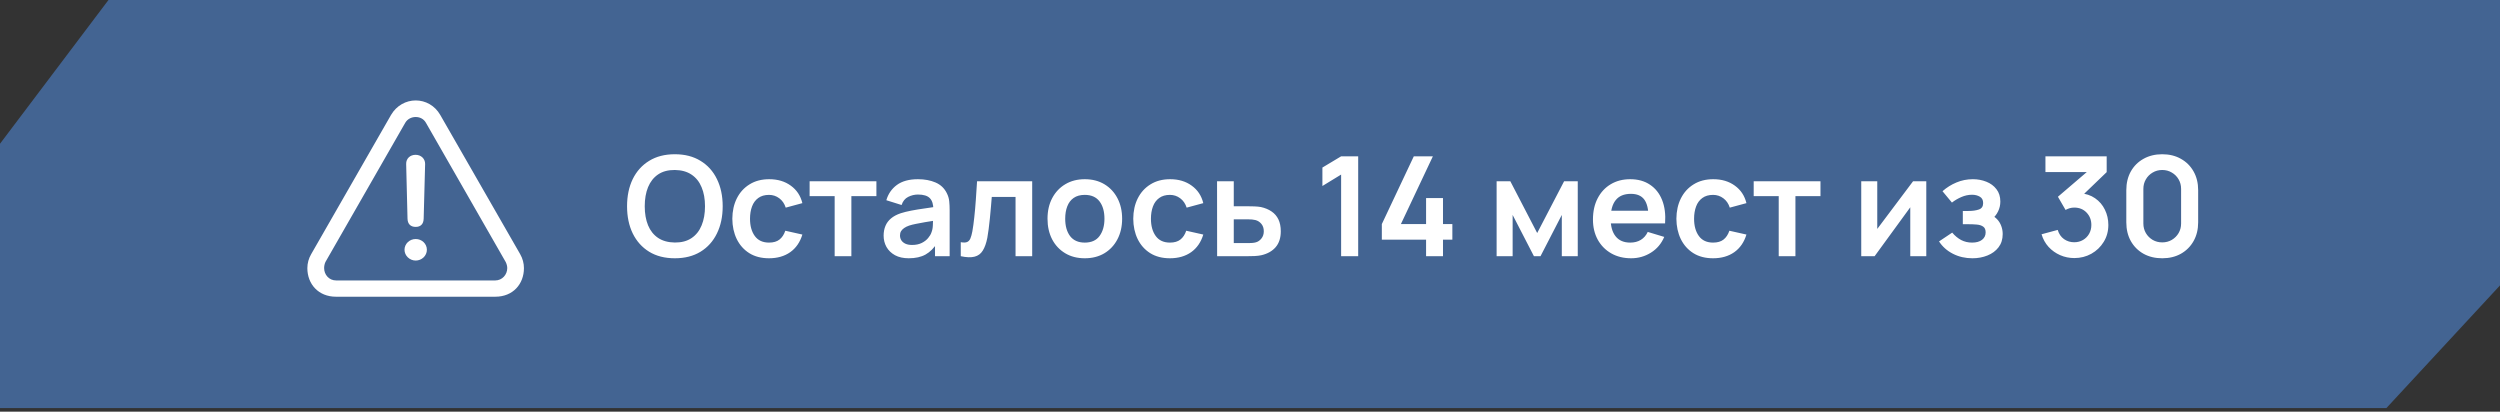
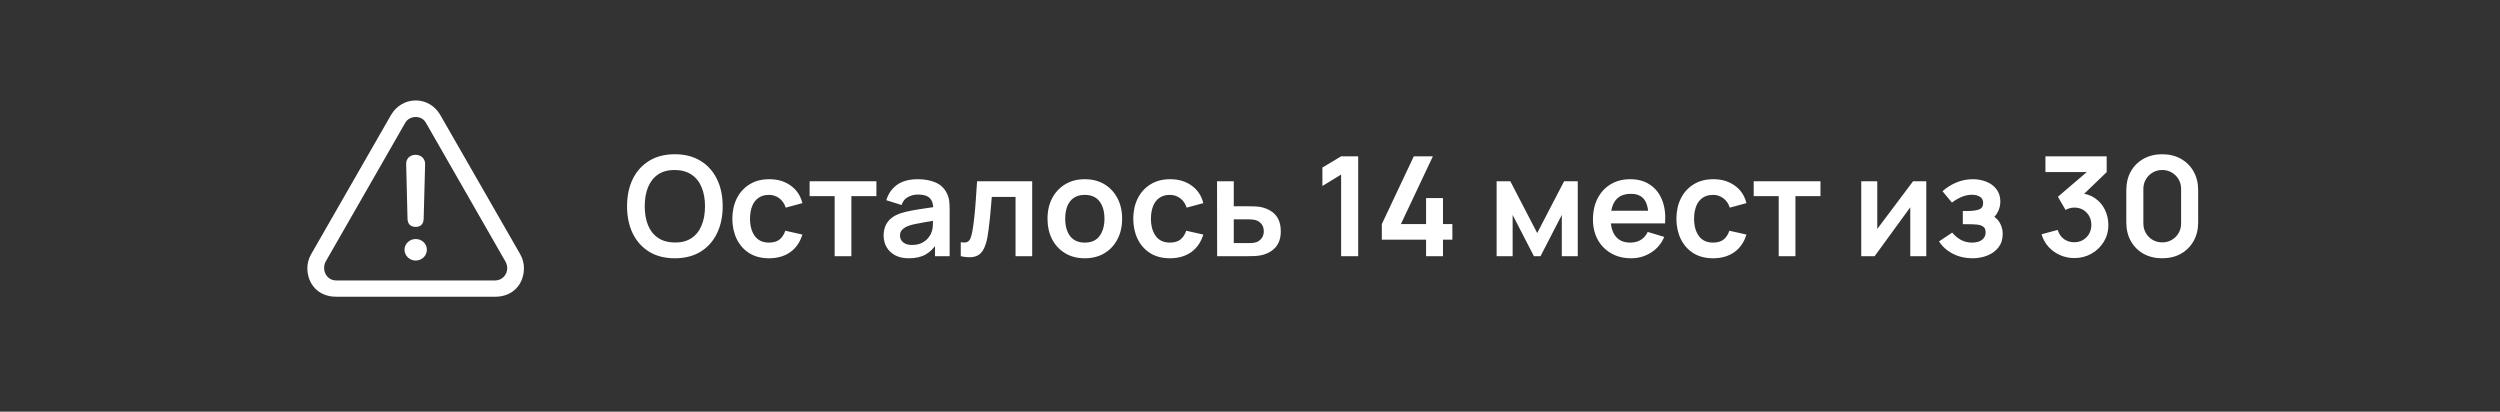
<svg xmlns="http://www.w3.org/2000/svg" width="334" height="55" viewBox="0 0 334 55" fill="none">
  <rect x="0" y="0" width="334" height="55" fill="#333333" stroke="none" />
-   <path d="M14.491 0H334V38.131L318.819 54.521L0 54.521V19.205L14.491 0Z" fill="#436492" />
  <path d="M90.158 34.505C88.824 34.505 87.681 34.214 86.73 33.634C85.779 33.047 85.047 32.231 84.534 31.188C84.028 30.144 83.775 28.933 83.775 27.556C83.775 26.178 84.028 24.968 84.534 23.924C85.047 22.88 85.779 22.068 86.73 21.487C87.681 20.9 88.824 20.607 90.158 20.607C91.492 20.607 92.635 20.9 93.586 21.487C94.544 22.068 95.276 22.88 95.782 23.924C96.295 24.968 96.551 26.178 96.551 27.556C96.551 28.933 96.295 30.144 95.782 31.188C95.276 32.231 94.544 33.047 93.586 33.634C92.635 34.214 91.492 34.505 90.158 34.505ZM90.158 32.401C91.054 32.407 91.798 32.21 92.391 31.808C92.99 31.407 93.438 30.842 93.734 30.113C94.037 29.384 94.189 28.532 94.189 27.556C94.189 26.58 94.037 25.734 93.734 25.017C93.438 24.294 92.99 23.732 92.391 23.331C91.798 22.929 91.054 22.723 90.158 22.71C89.263 22.704 88.518 22.902 87.925 23.303C87.332 23.705 86.885 24.27 86.582 24.999C86.285 25.727 86.137 26.58 86.137 27.556C86.137 28.532 86.285 29.381 86.582 30.104C86.878 30.82 87.323 31.379 87.916 31.781C88.515 32.182 89.263 32.389 90.158 32.401ZM102.741 34.505C101.709 34.505 100.829 34.276 100.1 33.819C99.371 33.356 98.812 32.726 98.423 31.929C98.04 31.132 97.846 30.23 97.839 29.224C97.846 28.198 98.046 27.29 98.442 26.5C98.843 25.703 99.411 25.079 100.146 24.628C100.881 24.171 101.755 23.942 102.768 23.942C103.905 23.942 104.865 24.23 105.65 24.804C106.44 25.372 106.956 26.151 107.197 27.139L104.973 27.741C104.8 27.204 104.513 26.787 104.112 26.49C103.71 26.188 103.253 26.036 102.741 26.036C102.16 26.036 101.681 26.175 101.304 26.453C100.928 26.725 100.65 27.102 100.471 27.584C100.291 28.065 100.202 28.612 100.202 29.224C100.202 30.175 100.415 30.944 100.841 31.53C101.267 32.117 101.901 32.411 102.741 32.411C103.334 32.411 103.8 32.275 104.14 32.003C104.485 31.731 104.745 31.339 104.918 30.826L107.197 31.336C106.888 32.355 106.348 33.139 105.576 33.689C104.804 34.233 103.859 34.505 102.741 34.505ZM111.51 34.227V26.203H108.165V24.22H117.088V26.203H113.743V34.227H111.51ZM121.406 34.505C120.684 34.505 120.072 34.369 119.572 34.097C119.071 33.819 118.692 33.451 118.432 32.994C118.179 32.537 118.052 32.034 118.052 31.484C118.052 31.002 118.133 30.57 118.293 30.187C118.454 29.798 118.701 29.464 119.034 29.186C119.368 28.902 119.8 28.671 120.331 28.491C120.733 28.362 121.202 28.244 121.74 28.14C122.283 28.035 122.87 27.939 123.5 27.852C124.136 27.76 124.8 27.661 125.492 27.556L124.695 28.01C124.701 27.318 124.547 26.808 124.232 26.481C123.917 26.154 123.386 25.99 122.638 25.99C122.188 25.99 121.752 26.095 121.332 26.305C120.912 26.515 120.619 26.876 120.452 27.389L118.414 26.75C118.661 25.904 119.13 25.224 119.822 24.711C120.52 24.199 121.459 23.942 122.638 23.942C123.528 23.942 124.309 24.088 124.982 24.378C125.662 24.668 126.165 25.144 126.493 25.805C126.672 26.157 126.78 26.518 126.817 26.889C126.854 27.253 126.873 27.651 126.873 28.084V34.227H124.918V32.059L125.242 32.411C124.791 33.133 124.263 33.664 123.658 34.004C123.058 34.338 122.308 34.505 121.406 34.505ZM121.851 32.726C122.357 32.726 122.79 32.636 123.148 32.457C123.506 32.278 123.79 32.059 124 31.799C124.217 31.54 124.362 31.296 124.436 31.067C124.553 30.783 124.618 30.459 124.63 30.094C124.649 29.724 124.658 29.424 124.658 29.196L125.344 29.399C124.671 29.505 124.093 29.597 123.611 29.677C123.129 29.758 122.716 29.835 122.37 29.909C122.024 29.977 121.718 30.054 121.453 30.141C121.193 30.233 120.974 30.341 120.795 30.465C120.616 30.588 120.477 30.731 120.378 30.891C120.285 31.052 120.239 31.24 120.239 31.456C120.239 31.703 120.301 31.923 120.424 32.114C120.548 32.299 120.727 32.448 120.961 32.559C121.202 32.67 121.499 32.726 121.851 32.726ZM128.358 34.227V32.355C128.723 32.423 129.004 32.417 129.201 32.337C129.399 32.25 129.547 32.089 129.646 31.855C129.745 31.62 129.831 31.308 129.905 30.919C130.004 30.369 130.091 29.736 130.165 29.02C130.245 28.303 130.313 27.537 130.369 26.722C130.43 25.907 130.486 25.073 130.535 24.22H137.901V34.227H135.677V26.314H132.5C132.469 26.716 132.432 27.167 132.388 27.667C132.345 28.161 132.299 28.661 132.249 29.168C132.2 29.674 132.144 30.156 132.083 30.613C132.027 31.064 131.968 31.45 131.907 31.771C131.765 32.494 131.561 33.065 131.295 33.485C131.036 33.905 130.671 34.174 130.202 34.291C129.732 34.415 129.118 34.393 128.358 34.227ZM144.923 34.505C143.923 34.505 143.049 34.279 142.301 33.828C141.554 33.377 140.973 32.757 140.56 31.966C140.152 31.169 139.948 30.255 139.948 29.224C139.948 28.173 140.158 27.253 140.578 26.462C140.998 25.672 141.582 25.054 142.329 24.61C143.077 24.165 143.941 23.942 144.923 23.942C145.93 23.942 146.807 24.168 147.555 24.619C148.302 25.07 148.883 25.694 149.296 26.49C149.71 27.281 149.917 28.192 149.917 29.224C149.917 30.261 149.707 31.178 149.287 31.975C148.873 32.766 148.293 33.386 147.545 33.837C146.798 34.282 145.924 34.505 144.923 34.505ZM144.923 32.411C145.813 32.411 146.474 32.114 146.906 31.521C147.338 30.928 147.555 30.162 147.555 29.224C147.555 28.254 147.335 27.482 146.897 26.907C146.458 26.327 145.8 26.036 144.923 26.036C144.324 26.036 143.83 26.172 143.441 26.444C143.058 26.71 142.774 27.083 142.589 27.565C142.403 28.041 142.311 28.593 142.311 29.224C142.311 30.193 142.53 30.968 142.968 31.549C143.413 32.123 144.065 32.411 144.923 32.411ZM156.304 34.505C155.272 34.505 154.392 34.276 153.663 33.819C152.934 33.356 152.375 32.726 151.986 31.929C151.603 31.132 151.409 30.23 151.403 29.224C151.409 28.198 151.61 27.29 152.005 26.5C152.406 25.703 152.975 25.079 153.71 24.628C154.445 24.171 155.319 23.942 156.332 23.942C157.468 23.942 158.429 24.23 159.213 24.804C160.004 25.372 160.519 26.151 160.76 27.139L158.537 27.741C158.364 27.204 158.077 26.787 157.675 26.49C157.274 26.188 156.816 26.036 156.304 26.036C155.723 26.036 155.245 26.175 154.868 26.453C154.491 26.725 154.213 27.102 154.034 27.584C153.855 28.065 153.765 28.612 153.765 29.224C153.765 30.175 153.978 30.944 154.404 31.53C154.831 32.117 155.464 32.411 156.304 32.411C156.897 32.411 157.363 32.275 157.703 32.003C158.049 31.731 158.308 31.339 158.481 30.826L160.76 31.336C160.451 32.355 159.911 33.139 159.139 33.689C158.367 34.233 157.422 34.505 156.304 34.505ZM162.608 34.227L162.598 24.22H164.831V27.556H166.629C166.907 27.556 167.219 27.562 167.564 27.574C167.916 27.587 168.21 27.614 168.445 27.658C169.007 27.781 169.485 27.979 169.881 28.251C170.282 28.522 170.588 28.878 170.798 29.316C171.008 29.755 171.113 30.283 171.113 30.9C171.113 31.784 170.884 32.491 170.427 33.022C169.976 33.547 169.34 33.905 168.519 34.097C168.272 34.152 167.969 34.19 167.611 34.208C167.259 34.22 166.941 34.227 166.656 34.227H162.608ZM164.831 32.475H166.851C166.987 32.475 167.138 32.469 167.305 32.457C167.472 32.445 167.632 32.417 167.787 32.374C168.065 32.299 168.309 32.133 168.519 31.873C168.735 31.608 168.843 31.283 168.843 30.9C168.843 30.499 168.735 30.169 168.519 29.909C168.303 29.65 168.037 29.48 167.722 29.399C167.58 29.362 167.432 29.338 167.277 29.325C167.123 29.313 166.981 29.307 166.851 29.307H164.831V32.475ZM179.174 34.227V23.322L176.673 24.85V22.386L179.174 20.885H181.454V34.227H179.174ZM190.524 34.227V32.022H184.613V29.937L188.884 20.885H191.432L187.16 29.937H190.524V26.462H192.784V29.937H194.035V32.022H192.784V34.227H190.524ZM199.948 34.227V24.22H201.782L205.368 31.132L208.963 24.22H210.788V34.227H208.657V28.714L205.813 34.227H204.932L202.088 28.714V34.227H199.948ZM217.924 34.505C216.912 34.505 216.022 34.285 215.256 33.847C214.49 33.408 213.891 32.8 213.459 32.022C213.033 31.243 212.819 30.348 212.819 29.335C212.819 28.241 213.029 27.293 213.449 26.49C213.869 25.681 214.453 25.054 215.201 24.61C215.948 24.165 216.813 23.942 217.795 23.942C218.832 23.942 219.713 24.186 220.435 24.674C221.164 25.156 221.705 25.839 222.057 26.722C222.409 27.605 222.542 28.646 222.455 29.844H220.241V29.029C220.235 27.942 220.043 27.148 219.666 26.648C219.29 26.148 218.697 25.897 217.887 25.897C216.973 25.897 216.294 26.181 215.849 26.75C215.404 27.312 215.182 28.136 215.182 29.224C215.182 30.236 215.404 31.021 215.849 31.577C216.294 32.133 216.942 32.411 217.795 32.411C218.344 32.411 218.817 32.29 219.212 32.049C219.614 31.802 219.923 31.447 220.139 30.984L222.344 31.651C221.961 32.553 221.368 33.254 220.565 33.754C219.768 34.254 218.888 34.505 217.924 34.505ZM214.478 29.844V28.158H221.362V29.844H214.478ZM228.868 34.505C227.836 34.505 226.956 34.276 226.227 33.819C225.498 33.356 224.939 32.726 224.55 31.929C224.167 31.132 223.973 30.23 223.966 29.224C223.973 28.198 224.173 27.29 224.569 26.5C224.97 25.703 225.538 25.079 226.273 24.628C227.008 24.171 227.882 23.942 228.895 23.942C230.032 23.942 230.992 24.23 231.777 24.804C232.567 25.372 233.083 26.151 233.324 27.139L231.1 27.741C230.928 27.204 230.64 26.787 230.239 26.49C229.837 26.188 229.38 26.036 228.868 26.036C228.287 26.036 227.808 26.175 227.432 26.453C227.055 26.725 226.777 27.102 226.598 27.584C226.419 28.065 226.329 28.612 226.329 29.224C226.329 30.175 226.542 30.944 226.968 31.53C227.394 32.117 228.028 32.411 228.868 32.411C229.461 32.411 229.927 32.275 230.267 32.003C230.612 31.731 230.872 31.339 231.045 30.826L233.324 31.336C233.015 32.355 232.475 33.139 231.703 33.689C230.931 34.233 229.986 34.505 228.868 34.505ZM237.637 34.227V26.203H234.293V24.22H243.215V26.203H239.87V34.227H237.637ZM257.352 24.22V34.227H255.212V27.695L250.45 34.227H248.662V24.22H250.802V30.585L255.583 24.22H257.352ZM263.511 34.505C262.56 34.505 261.692 34.304 260.908 33.902C260.124 33.501 259.506 32.951 259.055 32.253L260.815 31.076C261.174 31.503 261.572 31.833 262.011 32.068C262.449 32.296 262.937 32.411 263.474 32.411C264.036 32.411 264.478 32.287 264.799 32.04C265.12 31.793 265.281 31.462 265.281 31.049C265.281 30.684 265.173 30.428 264.957 30.28C264.741 30.125 264.456 30.033 264.104 30.002C263.752 29.971 263.376 29.955 262.974 29.955H262.233V28.186H262.965C263.527 28.186 263.996 28.121 264.373 27.991C264.756 27.861 264.948 27.574 264.948 27.13C264.948 26.728 264.799 26.444 264.503 26.277C264.206 26.104 263.86 26.018 263.465 26.018C262.983 26.018 262.508 26.12 262.038 26.323C261.569 26.527 261.149 26.774 260.778 27.065L259.518 25.545C260.074 25.051 260.695 24.662 261.381 24.378C262.066 24.088 262.798 23.942 263.576 23.942C264.219 23.942 264.818 24.054 265.374 24.276C265.936 24.498 266.387 24.832 266.726 25.277C267.072 25.721 267.245 26.271 267.245 26.926C267.245 27.395 267.143 27.837 266.94 28.251C266.742 28.665 266.424 29.057 265.985 29.427L265.957 28.705C266.297 28.847 266.584 29.044 266.819 29.298C267.06 29.551 267.242 29.847 267.366 30.187C267.495 30.527 267.56 30.888 267.56 31.271C267.56 31.969 267.375 32.559 267.004 33.041C266.634 33.522 266.14 33.887 265.522 34.134C264.91 34.381 264.24 34.505 263.511 34.505ZM277.126 34.477C276.458 34.477 275.828 34.347 275.235 34.088C274.642 33.828 274.127 33.461 273.688 32.985C273.256 32.509 272.944 31.947 272.752 31.299L274.911 30.715C275.066 31.246 275.347 31.657 275.754 31.947C276.168 32.231 276.622 32.37 277.116 32.364C277.555 32.364 277.947 32.262 278.293 32.059C278.639 31.855 278.911 31.58 279.108 31.234C279.306 30.882 279.405 30.49 279.405 30.057C279.405 29.396 279.192 28.844 278.765 28.399C278.339 27.954 277.79 27.732 277.116 27.732C276.912 27.732 276.712 27.76 276.514 27.815C276.323 27.871 276.137 27.948 275.958 28.047L274.939 26.287L279.423 22.451L279.618 22.988H273.271V20.885H281.452V22.997L277.848 26.462L277.83 25.805C278.639 25.86 279.327 26.086 279.896 26.481C280.47 26.876 280.909 27.386 281.211 28.01C281.52 28.634 281.675 29.316 281.675 30.057C281.675 30.897 281.468 31.651 281.054 32.318C280.646 32.985 280.096 33.513 279.405 33.902C278.719 34.285 277.959 34.477 277.126 34.477ZM288.875 34.505C287.93 34.505 287.096 34.304 286.373 33.902C285.65 33.495 285.085 32.929 284.677 32.207C284.276 31.484 284.075 30.65 284.075 29.705V25.406C284.075 24.461 284.276 23.627 284.677 22.905C285.085 22.182 285.65 21.62 286.373 21.218C287.096 20.811 287.93 20.607 288.875 20.607C289.82 20.607 290.65 20.811 291.367 21.218C292.089 21.62 292.655 22.182 293.062 22.905C293.47 23.627 293.674 24.461 293.674 25.406V29.705C293.674 30.65 293.47 31.484 293.062 32.207C292.655 32.929 292.089 33.495 291.367 33.902C290.65 34.304 289.82 34.505 288.875 34.505ZM288.875 32.383C289.344 32.383 289.77 32.272 290.153 32.049C290.536 31.821 290.839 31.518 291.061 31.141C291.283 30.758 291.395 30.332 291.395 29.863V25.239C291.395 24.764 291.283 24.338 291.061 23.961C290.839 23.578 290.536 23.275 290.153 23.053C289.77 22.824 289.344 22.71 288.875 22.71C288.405 22.71 287.979 22.824 287.596 23.053C287.213 23.275 286.91 23.578 286.688 23.961C286.466 24.338 286.354 24.764 286.354 25.239V29.863C286.354 30.332 286.466 30.758 286.688 31.141C286.91 31.518 287.213 31.821 287.596 32.049C287.979 32.272 288.405 32.383 288.875 32.383Z" fill="white" />
  <path d="M44.882 39.641H66.178C68.531 39.641 69.998 37.952 69.998 35.821C69.998 35.185 69.832 34.534 69.486 33.94L58.817 15.355C58.097 14.096 56.838 13.418 55.537 13.418C54.25 13.418 52.977 14.096 52.243 15.355L41.574 33.953C41.24 34.519 41.064 35.164 41.062 35.821C41.062 37.953 42.543 39.641 44.882 39.641ZM44.91 37.468C43.941 37.468 43.304 36.679 43.304 35.821C43.304 35.572 43.346 35.282 43.484 34.991L54.139 16.407C54.444 15.881 54.998 15.632 55.537 15.632C56.077 15.632 56.602 15.867 56.907 16.407L67.562 35.005C67.7 35.282 67.769 35.572 67.769 35.821C67.769 36.679 67.105 37.469 66.151 37.469L44.91 37.468ZM55.537 30.314C56.201 30.314 56.588 29.927 56.602 29.207L56.796 21.915C56.81 21.209 56.256 20.683 55.523 20.683C54.776 20.683 54.25 21.195 54.264 21.901L54.444 29.207C54.457 29.913 54.845 30.314 55.537 30.314ZM55.537 34.811C56.34 34.811 57.031 34.175 57.031 33.372C57.031 32.556 56.353 31.933 55.537 31.933C54.721 31.933 54.042 32.569 54.042 33.372C54.042 34.161 54.734 34.811 55.537 34.811Z" fill="white" />
</svg>